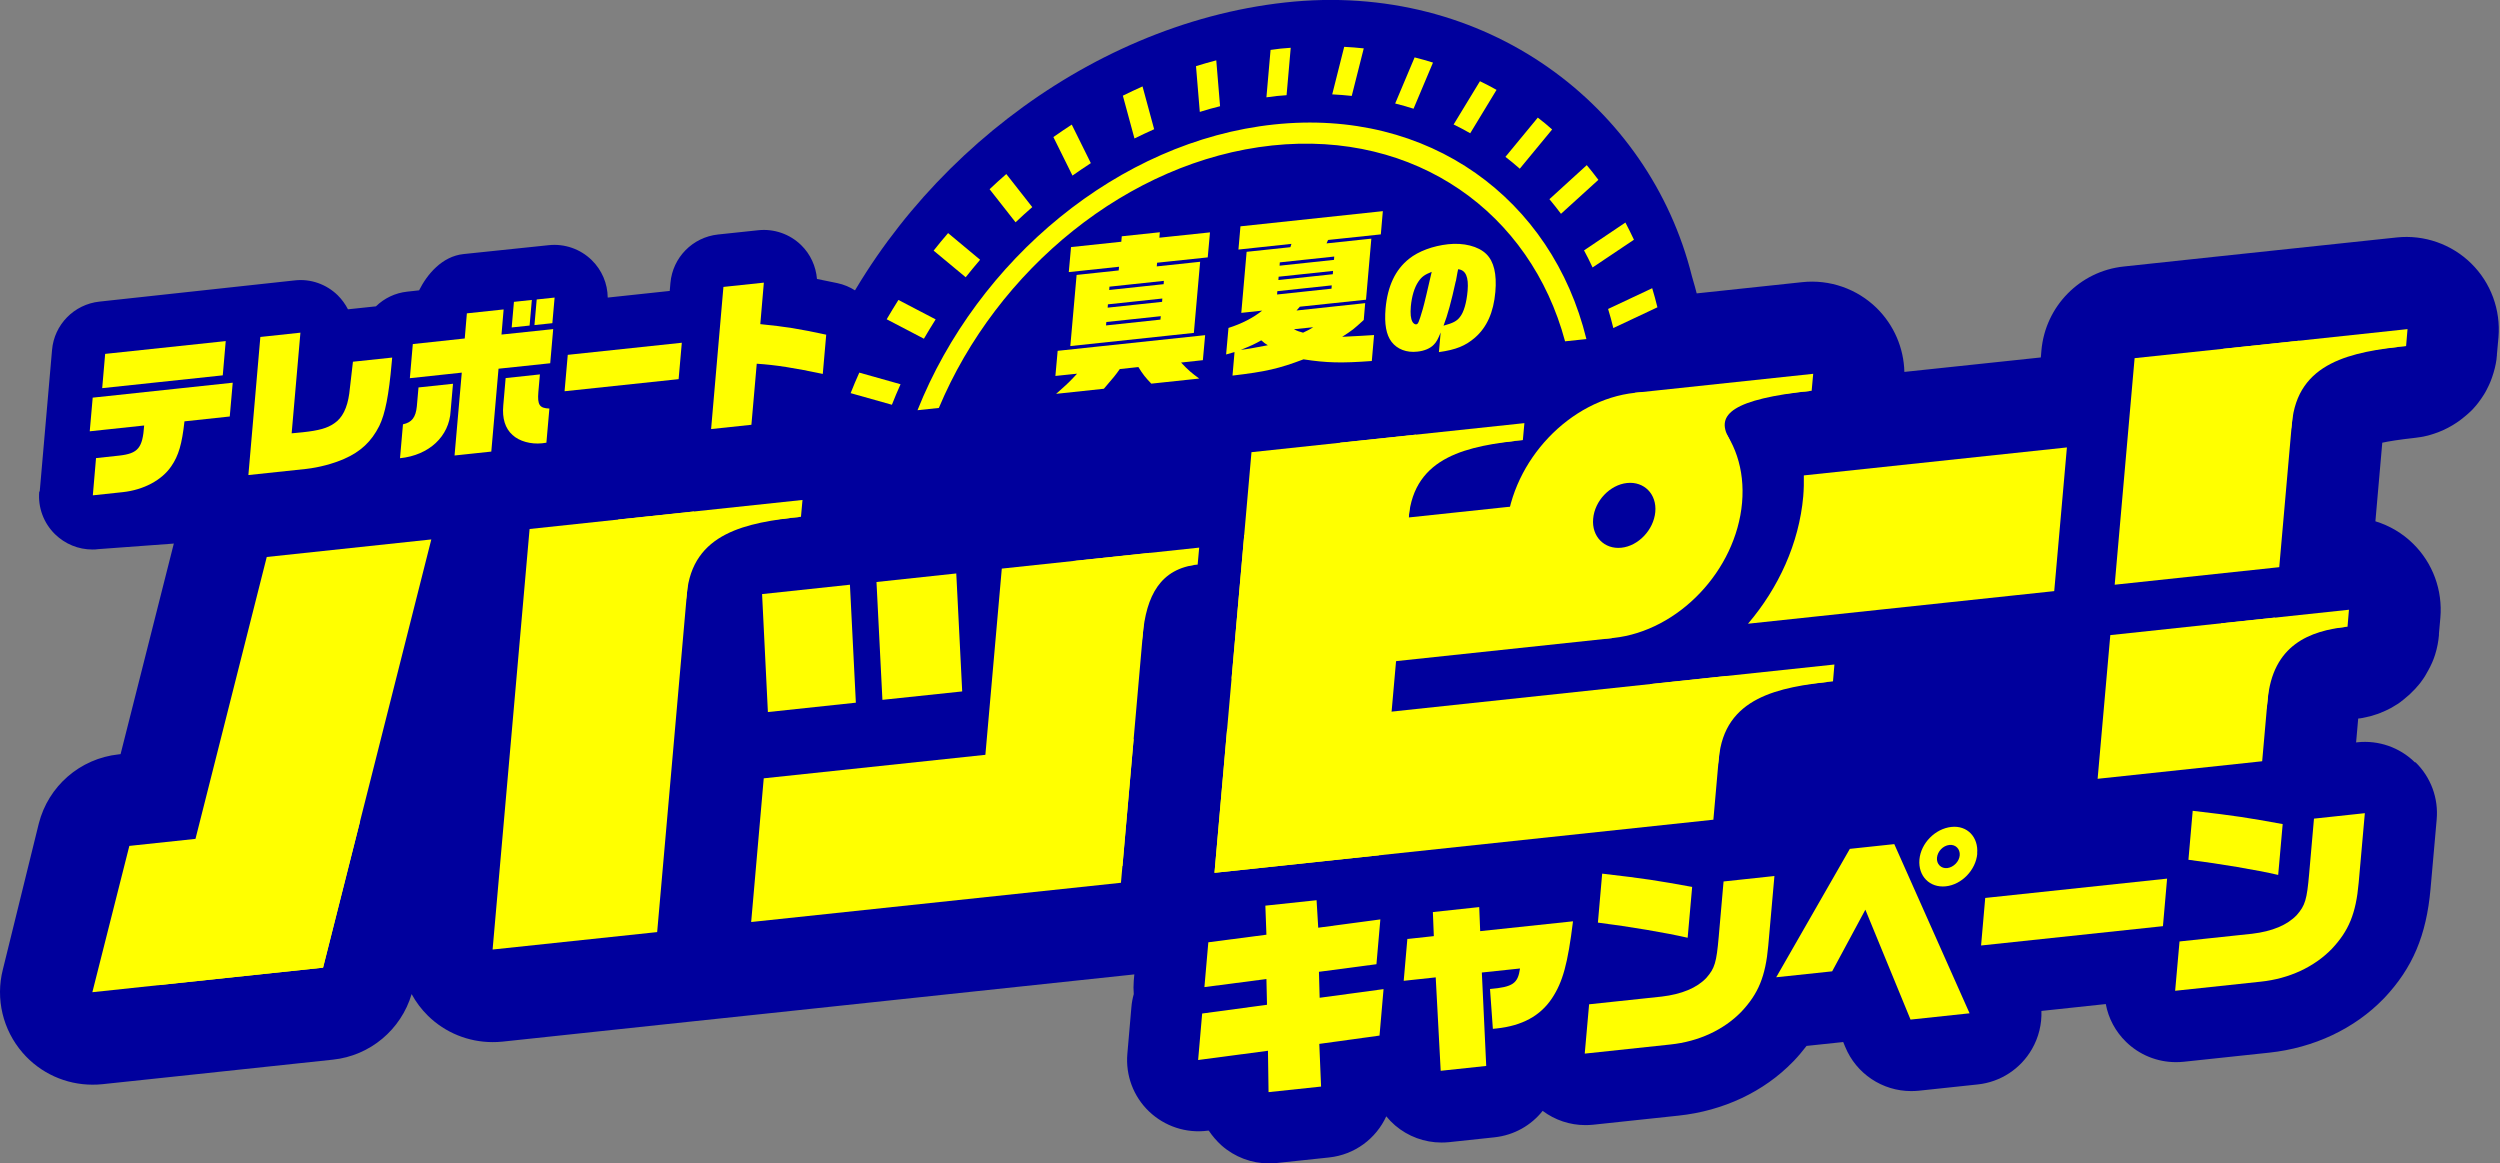
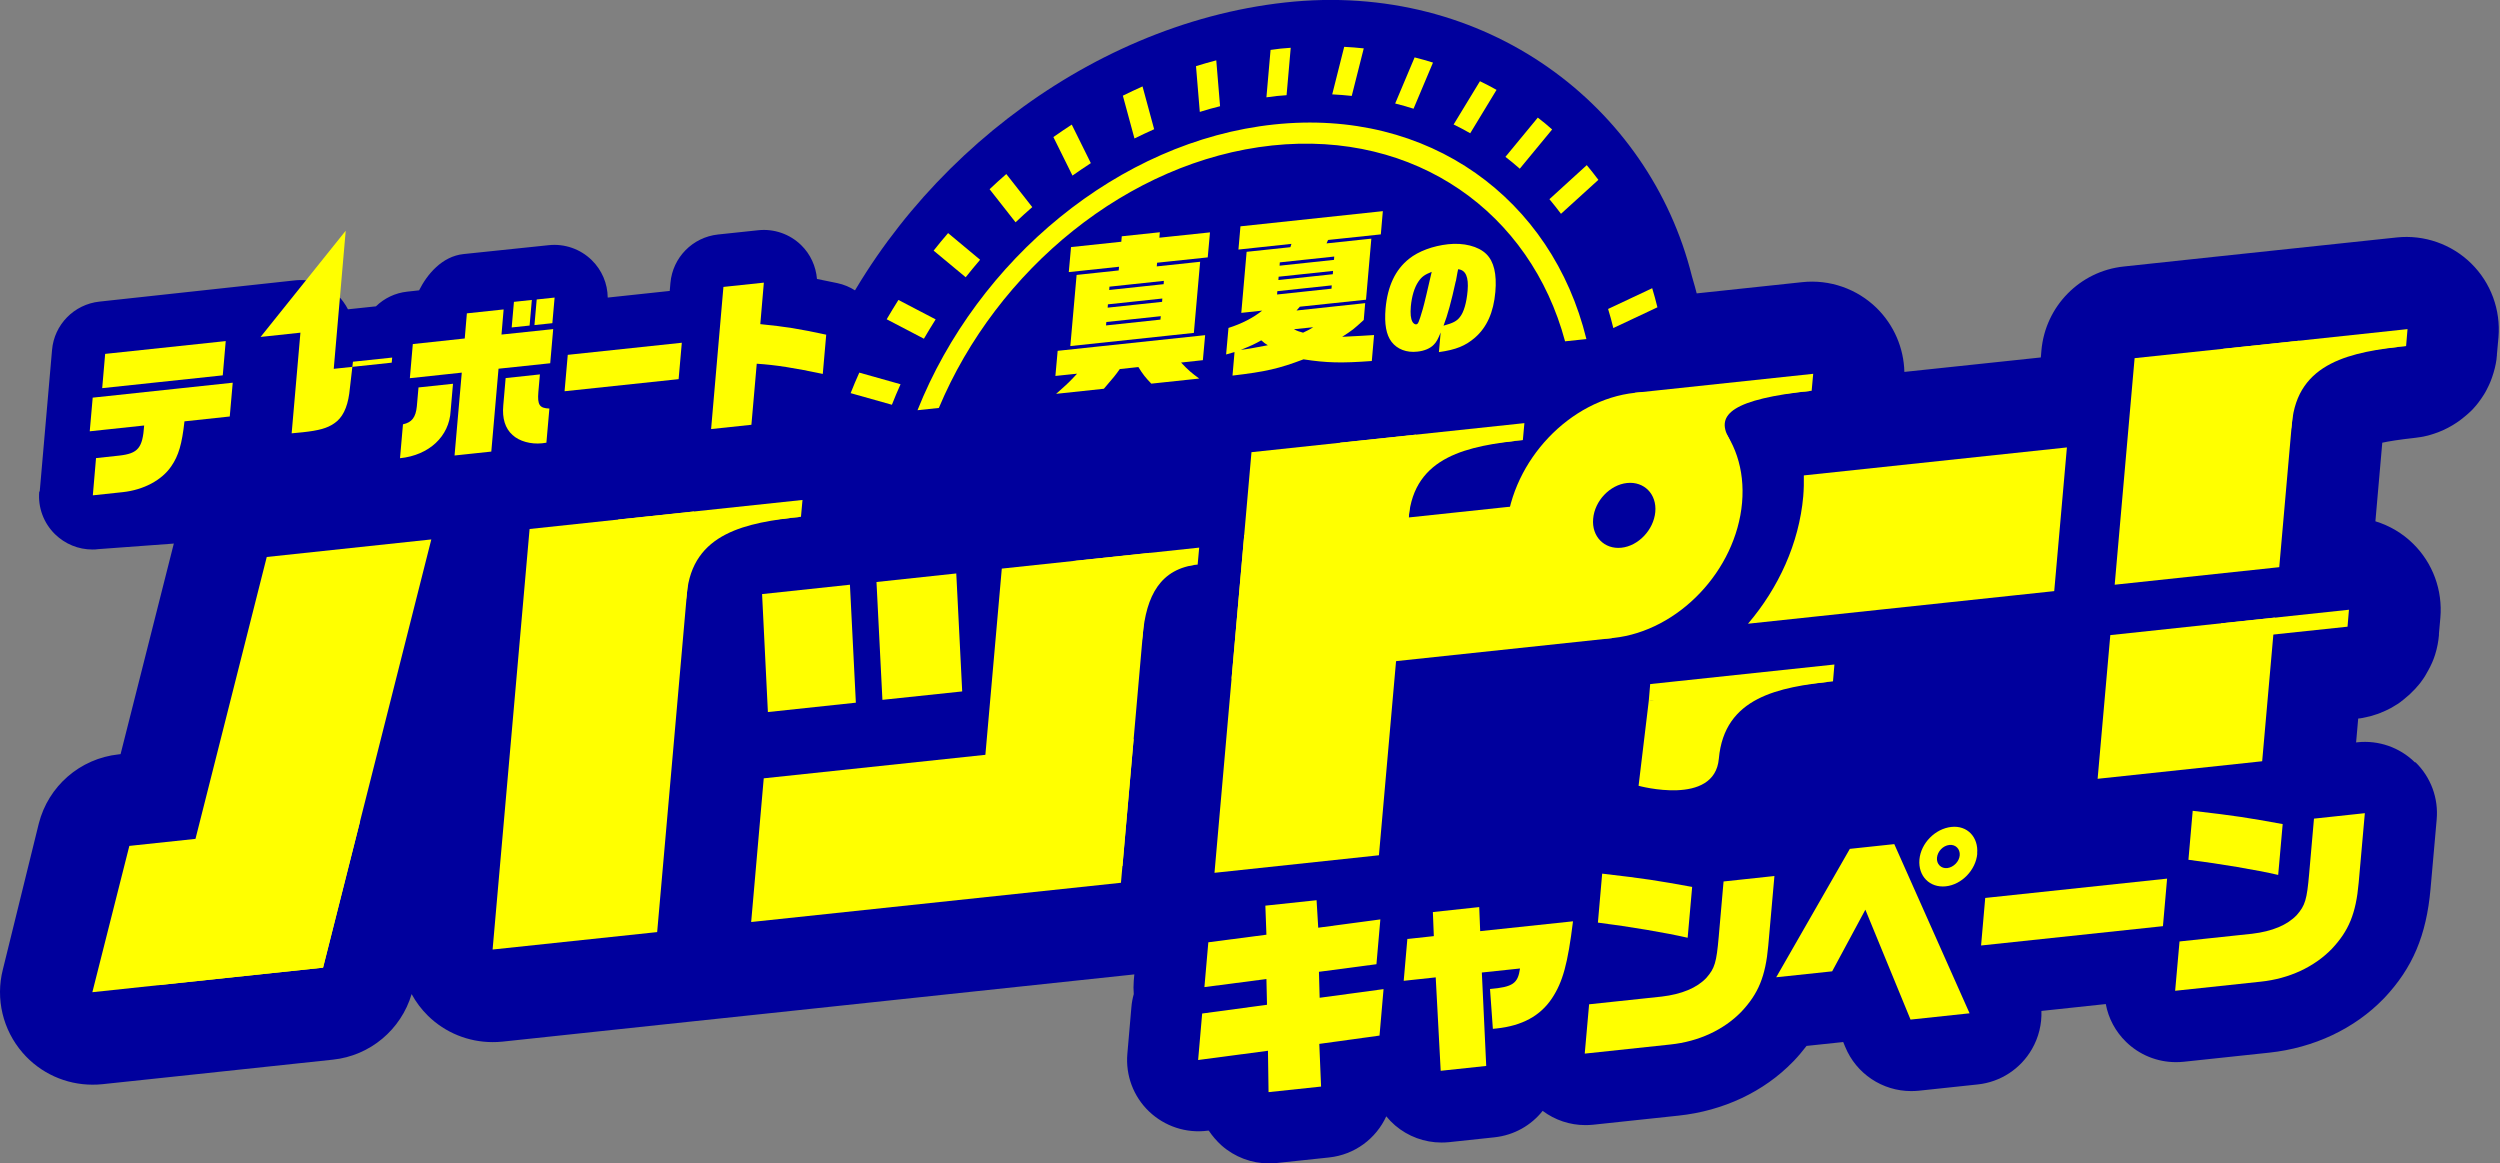
<svg xmlns="http://www.w3.org/2000/svg" id="_レイヤー_2" viewBox="0 0 210.87 98.13">
  <rect x="0" y="0" width="210.87" height="98.13" fill="#808080" stroke="none" />
  <g id="_レイヤー_1-2">
    <path d="M3.31,41.46c-.12,1.34.37,2.66,1.33,3.6.85.83,1.98,1.29,3.15,1.29.16,0,.32,0,.48-.03l8.29-.61c2.61-.28-.76-1.11.82-2.84.12.16.26.32.4.46.85.83,1.98,1.29,3.15,1.29.16,0,.32,0,.48-.03l4.89-.52c1.49-.16,3.13-.59,4.49-1.18.22-.1.44-.2.65-.31.69.4,1.47.62,2.28.62.15,0,.3,0,.45-.02.86-.09,1.68-.27,2.45-.55.68.28,1.43.39,2.18.31l3.09-.33c.76-.08,1.46-.35,2.06-.76.72.12,1.46.14,2.21.06.18-.02.42-.05.73-.11,1.98-.37,3.48-2.02,3.65-4.03l.05-.53,4.92-.52c.11,1.02.57,1.99,1.32,2.72.85.83,1.98,1.29,3.15,1.29.16,0,.32,0,.48-.03l3.4-.36c2.14-.23,3.82-1.94,4.01-4.08l.03-.39c.18.04.37.08.56.12,1.26.27,2.58-.02,3.61-.78,1.04-.77,1.69-1.94,1.81-3.23l.29-3.31c.2-2.26-1.32-4.32-3.55-4.79-.65-.14-1.21-.25-1.71-.35-.09-1.07-.55-2.09-1.33-2.85-.96-.94-2.29-1.4-3.62-1.26l-3.4.36c-2.14.23-3.82,1.94-4.01,4.08l-.06.68-5.23.56c-.01-1.18-.49-2.32-1.35-3.16-.96-.94-2.29-1.4-3.62-1.26l-7.19.75c-1.82.19-3.08,1.72-3.75,3.06l-1,.11c-1.03.11-1.94.56-2.64,1.24l-2.36.25c-.22-.43-.51-.83-.86-1.18-.96-.94-2.29-1.41-3.62-1.26l-16.48,1.79c-2.14.23-3.82,1.94-4,4.08l-1.04,11.94Z" style="fill:#00009d;" />
    <rect x="149.05" y="52.67" width="23.88" height="20.01" style="fill:#00009d;" />
    <path d="M203.69,64.3c-1.28-1.26-3.06-1.88-4.85-1.69l-4.29.46c-.56.06-1.1.2-1.6.4-2.52-.46-3.69-.64-7.3-1.06-1.61-.19-3.23.29-4.49,1.31-1.26,1.03-2.05,2.52-2.19,4.13l-.05.62-6.52.69c-.4-1.19-1.06-2.28-1.97-3.18-1.69-1.66-4.05-2.47-6.45-2.22-1.42.15-2.76.65-3.92,1.42-.3-.01-.6,0-.9.03l-3.75.4c-1.7.18-3.23,1.08-4.23,2.45-.69-.17-1.4-.23-2.12-.16l-4.29.46c-.56.06-1.1.2-1.6.4-2.52-.46-3.69-.64-7.3-1.06-1.61-.19-3.23.29-4.49,1.31-.96.78-1.64,1.83-1.98,3l-.54.06s-.08-.07-.12-.11c-1.26-1.09-2.91-1.61-4.57-1.43l-3.91.42c-.85.09-1.65.36-2.35.76-.73-.18-1.49-.23-2.25-.13l-.36.05c-.11-.1-.22-.2-.33-.3-1.25-1.06-2.89-1.56-4.52-1.39l-4.32.46c-2.02.21-3.7,1.41-4.63,3.07l-.33.04c-2.8.37-4.96,2.63-5.21,5.44l-.33,3.78c-.03.38-.03.75,0,1.12-.1.36-.17.73-.2,1.11l-.34,3.92c-.16,1.82.51,3.61,1.83,4.87,1.32,1.26,3.14,1.86,4.95,1.62h.09c.3.45.66.87,1.08,1.25,1.11.98,2.53,1.51,3.99,1.51.21,0,.42-.01.64-.03l4.43-.47c2.18-.23,3.97-1.6,4.83-3.47.23.28.47.53.75.77,1.09.93,2.48,1.44,3.9,1.44.21,0,.42-.01.64-.03l3.84-.41c1.66-.18,3.09-1.01,4.06-2.23,1.04.78,2.3,1.2,3.6,1.2.21,0,.42-.01.64-.03l7.23-.77c3.76-.4,7.19-2.01,9.65-4.55.02-.02.04-.05.07-.07.39-.41.74-.83,1.07-1.26l2.84-.3c.08,0,.16-.02.25-.03l.17.41c.93,2.27,3.14,3.73,5.56,3.73.21,0,.43-.01.64-.03l4.98-.53c1.91-.2,3.61-1.31,4.57-2.98.57-.99.84-2.1.8-3.22l5.43-.58c.22,1.2.81,2.31,1.7,3.18,1.13,1.11,2.65,1.72,4.21,1.72.21,0,.42-.01.64-.03l7.23-.77c3.76-.4,7.19-2.01,9.65-4.55.02-.02.04-.05.07-.07,2.38-2.53,3.54-5.27,3.89-9.18l.52-5.87c.16-1.79-.49-3.56-1.78-4.82Z" style="fill:#00009d;" />
    <rect x="68.67" y="30.47" width="67.44" height="24.89" style="fill:#00009d;" />
    <path d="M102.43,81.41c.27,0,.55-.01.83-.04l.97-.1,12.91-1.37s0,0,0,0l28.2-3c3.7-.39,6.61-3.36,6.94-7.07l.37-4.19c.56-.12,1.42-.26,2.77-.41,0,0,0,0,0,0,.12-.01.24-.03.36-.05.05,0,.09-.02.14-.02.07-.01.15-.03.22-.04.06-.01.11-.02.17-.04.06-.01.12-.03.18-.04.06-.02.12-.03.18-.05.05-.01.11-.03.16-.05.06-.02.13-.04.19-.06.05-.02.09-.03.14-.05.07-.02.14-.05.2-.07.04-.01.08-.03.12-.05.07-.03.15-.06.22-.09.02-.01.05-.02.07-.03.28-.13.56-.27.82-.43,0,0,0,0,0,0,.07-.04.15-.09.22-.14.03-.02.05-.03.08-.05.06-.04.13-.09.19-.13.03-.02.07-.05.1-.07.06-.04.11-.08.17-.13.04-.03.08-.06.11-.09.05-.04.1-.08.15-.12.04-.03.08-.07.12-.1.05-.04.09-.08.14-.12.04-.04.09-.08.13-.12.04-.04.08-.08.12-.11.05-.05.1-.1.15-.15.03-.03.06-.06.09-.1.07-.08.15-.17.22-.25,0,0,0,0,0,0,.08-.09.15-.18.22-.28.02-.02.03-.04.04-.06.05-.07.11-.15.16-.22.02-.03.04-.06.06-.09.04-.07.09-.13.13-.2.02-.04.05-.08.07-.11.04-.06.07-.12.11-.19.02-.04.05-.09.07-.13.03-.06.06-.12.09-.18.02-.05.05-.1.07-.14.03-.05.05-.11.08-.17.02-.05.05-.11.07-.16.02-.05.04-.1.06-.15.03-.06.05-.13.07-.19.01-.04.02-.07.04-.11.14-.39.24-.79.32-1.2l7.5-.8-.61,6.94c-.2,2.32.64,4.61,2.3,6.24,1.46,1.44,3.43,2.23,5.46,2.23.27,0,.55-.01.82-.04l13.88-1.48c3.7-.39,6.61-3.36,6.94-7.07l.38-4.31s.05,0,.08-.01c.07,0,.14-.02.21-.03.05,0,.11-.02.16-.03.07-.01.13-.02.19-.04.06-.01.11-.02.17-.04.06-.01.12-.03.18-.04.06-.02.12-.03.18-.05.05-.01.1-.03.15-.05.06-.02.13-.04.19-.06.04-.01.08-.03.13-.04.07-.02.14-.05.21-.08.03,0,.05-.02.07-.03.28-.11.56-.24.82-.38,0,0,.01,0,.02-.01.08-.04.15-.08.22-.13.03-.02.05-.03.08-.05.07-.04.13-.08.2-.12.03-.02.06-.04.1-.06.06-.04.12-.08.18-.13.04-.02.07-.05.1-.08.06-.04.11-.08.17-.13.04-.03.07-.06.11-.09.05-.04.1-.08.15-.13.04-.03.08-.07.12-.1.05-.04.09-.08.14-.12.04-.04.08-.08.12-.12.04-.04.08-.08.12-.12.05-.05.09-.1.14-.14.03-.03.07-.07.1-.1.06-.07.13-.14.19-.22.01-.01.03-.03.04-.04.07-.09.15-.18.22-.27.02-.02.03-.05.05-.07.05-.07.1-.14.15-.21.02-.03.05-.07.07-.1.04-.06.08-.12.12-.19.03-.04.05-.08.07-.12.03-.06.07-.12.1-.18.03-.05.05-.09.08-.14.03-.05.06-.11.09-.17.03-.05.05-.1.08-.15.02-.05.05-.1.07-.15.03-.06.05-.12.08-.17.02-.05.04-.09.06-.14.03-.07.05-.13.08-.2.01-.04.03-.07.04-.11.03-.07.05-.15.08-.23,0-.02.01-.05.02-.07.16-.51.26-1.04.31-1.59,0-.01,0-.02,0-.04v-.02s0-.04,0-.07l.12-1.35c.2-2.32-.64-4.61-2.3-6.24-.9-.89-2-1.53-3.18-1.89l.58-6.63c.56-.12,1.42-.26,2.77-.41,0,0,0,0,0,0,.12-.01.24-.03.36-.05.05,0,.09-.02.14-.02.07-.01.15-.03.22-.04.06-.01.11-.02.17-.04.06-.01.12-.03.18-.04.06-.02.12-.03.18-.05.05-.01.11-.03.16-.05.06-.02.13-.04.19-.06.05-.02.09-.03.14-.05.07-.02.14-.05.2-.07.04-.01.08-.03.12-.05.07-.03.15-.06.22-.09.02-.01.05-.02.07-.03.28-.13.56-.27.82-.43,0,0,0,0,0,0,.07-.04.15-.09.22-.14.03-.02.05-.03.08-.05.06-.04.13-.09.19-.13.03-.02.07-.05.1-.07.06-.04.11-.08.17-.13.04-.03.08-.06.11-.09.05-.04.1-.08.15-.12.04-.03.08-.07.12-.1.05-.04.09-.08.14-.12.04-.04.09-.08.13-.12.04-.04.08-.08.12-.11.05-.05.1-.1.15-.15.03-.03.06-.06.09-.1.07-.08.15-.17.22-.25,0,0,0,0,0,0,.08-.09.15-.18.22-.28.02-.02.03-.04.04-.06.05-.07.11-.15.16-.22.02-.03.04-.06.06-.09.04-.07.09-.13.13-.2.02-.04.05-.08.07-.11.04-.06.07-.12.11-.19.02-.04.05-.09.07-.13.03-.06.06-.12.09-.18.02-.05.05-.1.07-.14.03-.05.05-.11.08-.17.02-.05.05-.11.07-.16.02-.05.04-.1.06-.15.03-.06.05-.13.07-.19.01-.04.02-.07.04-.11.17-.49.3-1,.37-1.52,0-.02,0-.04,0-.05.01-.09.02-.18.03-.27,0-.02,0-.04,0-.07l.13-1.43c.2-2.32-.64-4.61-2.3-6.24-1.66-1.63-3.97-2.44-6.29-2.19l-15.54,1.65s0,0,0,0l-7.48.8c-3.7.39-6.61,3.36-6.94,7.07l-.05.6-11.51,1.22c-.05-2.02-.88-3.95-2.33-5.38-1.66-1.63-3.97-2.44-6.29-2.19l-15.03,1.6s0,0,0,0h0c-.12.01-.24.03-.36.05-2.56.33-5.01,1.21-7.22,2.52-.57-.07-1.16-.07-1.74-.01l-15.54,1.65s0,0,0,0l-7.48.8c-3.7.39-6.61,3.36-6.94,7.07l-.11,1.27-1.5.16s0,0,0,0l-12.51,1.33-3.83.41-4.43.47c-.24-1.69-1.02-3.27-2.26-4.48-1.66-1.63-3.97-2.44-6.29-2.19l-9.14.97s0,0,0,0l-13.88,1.48c-1.51.16-2.89.75-4.02,1.64-1.31-.64-2.78-.92-4.27-.76l-13.88,1.48c-3.25.35-5.93,2.68-6.73,5.84l-4.68,18.51-.17.02c-3.25.35-5.93,2.68-6.73,5.84L.24,81.78c-.63,2.47,0,5.09,1.67,7.02,1.49,1.72,3.64,2.69,5.89,2.69.27,0,.55-.01.83-.04l5.57-.59s0,0,0,0l13.88-1.48c3.14-.33,5.75-2.53,6.64-5.53.36.66.82,1.28,1.37,1.82,1.46,1.44,3.43,2.23,5.46,2.23.27,0,.55-.01.83-.04l13.88-1.48,7.93-.84,31.2-3.32,7.06-.79Z" style="fill:#00009d;" />
    <path d="M152.15,40.1c.01.58,0,1.17-.05,1.77-.35,3.96-2.09,7.73-4.66,10.74l25.83-2.75,1.07-12.12-22.19,2.36Z" style="fill:#ff0;" />
    <polygon points="44.67 44.62 58.55 43.14 55.43 78.62 41.55 80.09 44.67 44.62" style="fill:#ff0;" />
    <polygon points="22.5 46.98 36.38 45.5 27.25 81.62 13.37 83.09 22.5 46.98" style="fill:#ff0;" />
    <polygon points="105.56 38.14 119.44 36.66 116.31 72.14 102.44 73.62 105.56 38.14" style="fill:#ff0;" />
    <polygon points="95.62 62.34 94.55 74.46 63.36 77.77 64.42 65.65 95.62 62.34" style="fill:#ff0;" />
    <polygon points="30.37 69.28 27.25 81.62 7.79 83.69 10.91 71.35 30.37 69.28" style="fill:#ff0;" />
-     <polygon points="145.59 57.02 144.52 69.14 102.44 73.62 103.5 61.5 145.59 57.02" style="fill:#ff0;" />
    <polygon points="191.88 52.09 190.81 64.21 176.93 65.69 178 53.57 191.88 52.09" style="fill:#ff0;" />
    <polygon points="94.68 73.05 82.17 74.38 84.5 47.96 97 46.63 94.68 73.05" style="fill:#ff0;" />
    <polygon points="81.16 58.32 74.43 59.03 73.93 49.09 80.66 48.37 81.16 58.32" style="fill:#ff0;" />
    <polygon points="72.19 59.27 64.77 60.06 64.28 50.11 71.69 49.32 72.19 59.27" style="fill:#ff0;" />
    <path d="M130.72,44.14c.05-.62.19-1.22.4-1.8l-26.17,2.78-1.07,12.12,32.08-3.41.34-3.81c-3.4.29-5.89-2.32-5.58-5.87Z" style="fill:#ff0;" />
    <path d="M137.24,40.74c1.45-.15,2.52.95,2.38,2.45s-1.42,2.86-2.86,3.01-2.52-.95-2.38-2.45c.13-1.51,1.42-2.86,2.86-3.01M137.91,33.13c-5.49.58-10.34,5.69-10.85,11.4-.5,5.71,3.54,9.87,9.03,9.28s10.34-5.69,10.85-11.4c.5-5.71-3.54-9.87-9.03-9.28h0Z" style="fill:#ff0;" />
    <polygon points="67.56 43.59 52.03 45.25 52.15 43.82 67.69 42.17 67.56 43.59" style="fill:#ff0;" />
    <path d="M67.56,43.59c-4.57.49-9.17,1.32-9.63,6.53-.36,4.04-6.77,2.28-6.77,2.28l.86-7.16,6.67-1.18,8.87-.47Z" style="fill:#ff0;" />
    <polygon points="128.45 37.12 112.91 38.77 113.04 37.34 128.58 35.69 128.45 37.12" style="fill:#ff0;" />
    <polygon points="152.81 32.96 137.78 34.56 137.91 33.13 152.94 31.53 152.81 32.96" style="fill:#ff0;" />
    <path d="M128.45,37.12c-4.57.49-9.17,1.32-9.63,6.53-.36,4.04-6.77,2.28-6.77,2.28l.86-7.16,6.67-1.18,8.87-.47Z" style="fill:#ff0;" />
    <polygon points="180.05 30.21 193.93 28.74 192.25 47.84 178.37 49.32 180.05 30.21" style="fill:#ff0;" />
    <polygon points="202.95 29.19 187.41 30.84 187.53 29.42 203.07 27.76 202.95 29.19" style="fill:#ff0;" />
    <path d="M202.95,29.19c-4.57.49-9.17,1.32-9.63,6.53-.36,4.04-6.77,2.28-6.77,2.28l.86-7.16,6.67-1.18,8.87-.47Z" style="fill:#ff0;" />
    <polygon points="198.01 52.86 187.22 54 187.35 52.58 198.13 51.43 198.01 52.86" style="fill:#ff0;" />
-     <path d="M198.01,52.86c-3.17.34-6.33,1.51-6.74,6.22-.36,4.04-4.83,2.08-4.83,2.08l.79-7.15,4.64-.97,6.14-.18Z" style="fill:#ff0;" />
    <polygon points="154.61 57.47 139.07 59.13 139.19 57.7 154.73 56.05 154.61 57.47" style="fill:#ff0;" />
    <path d="M154.61,57.47c-4.57.49-9.17,1.32-9.63,6.53-.36,4.04-6.77,2.28-6.77,2.28l.86-7.16,6.67-1.18,8.87-.47Z" style="fill:#ff0;" />
    <polygon points="101.02 47.62 90.39 48.75 90.51 47.32 101.15 46.19 101.02 47.62" style="fill:#ff0;" />
    <path d="M101.02,47.62c-3.13.33-4.34,2.6-4.64,6-.36,4.04-6.78,2.29-6.78,2.29l.78-7.15,4.58-.96,6.06-.17Z" style="fill:#ff0;" />
    <path d="M152.81,32.96c-6.71.71-8.09,2.01-7,3.97s-4.24,1.78-4.24,1.78l-2.19-4.32,2.09-.93,11.34-.5Z" style="fill:#ff0;" />
    <path d="M79.56,37.88l-1.8.19c-.12.01-.25.02-.37.02-.63,0-1.23-.17-1.76-.48-.13.01-.26.02-.39.02-.31,0-.63-.04-.95-.13l-3.48-.98c-.95-.27-1.75-.93-2.18-1.82-.44-.89-.48-1.92-.11-2.84.25-.63.51-1.25.79-1.86C75.98,14.47,91.48,2.08,108.39.21s30.74,8.7,34.32,23.09c.17.58.34,1.18.49,1.78.4,1.61-.4,3.28-1.91,3.99l-3.72,1.75c-.44.21-.91.31-1.38.33-.55.51-1.25.83-2.01.91l-1.8.19-52.82,5.62Z" style="fill:#00009d;" />
    <path d="M97.35,10.9l-.98-3.61c-.56.25-1.11.51-1.66.78l.98,3.61c.55-.27,1.1-.53,1.66-.78Z" style="fill:#ff0;" />
    <path d="M102.91,8.96l-.32-3.87c-.57.15-1.14.31-1.71.49l.32,3.86c.57-.18,1.13-.34,1.71-.48Z" style="fill:#ff0;" />
    <path d="M92.01,13.76l-1.61-3.25c-.52.34-1.04.69-1.55,1.05l1.61,3.25c.51-.36,1.03-.71,1.55-1.05Z" style="fill:#ff0;" />
    <path d="M87.07,17.47l-2.19-2.79c-.48.42-.95.84-1.41,1.28l2.19,2.79c.46-.44.93-.86,1.41-1.28Z" style="fill:#ff0;" />
    <path d="M136.08,27.67l3.72-1.75c-.13-.54-.28-1.08-.44-1.61l-3.72,1.75c.16.53.31,1.06.44,1.61Z" style="fill:#ff0;" />
-     <path d="M134.33,22.56l3.49-2.34c-.23-.49-.47-.97-.72-1.45l-3.49,2.35c.25.47.5.95.72,1.44Z" style="fill:#ff0;" />
    <path d="M124.01,11.24l2.22-3.66c-.46-.26-.92-.5-1.4-.73l-2.22,3.65c.48.23.94.48,1.4.74Z" style="fill:#ff0;" />
    <path d="M131.66,18.04l3.16-2.87c-.32-.42-.64-.84-.98-1.24l-3.15,2.87c.34.4.66.82.98,1.24Z" style="fill:#ff0;" />
    <path d="M75.96,32.41l-3.48-.98c-.26.57-.5,1.15-.73,1.73l3.48.98c.23-.58.47-1.16.73-1.73Z" style="fill:#ff0;" />
    <path d="M119.23,9.17l1.64-3.89c-.51-.16-1.03-.31-1.55-.44l-1.64,3.89c.52.13,1.04.28,1.55.44Z" style="fill:#ff0;" />
    <path d="M75.78,25.3c-.34.54-.67,1.08-.99,1.63l3.14,1.64c.32-.55.65-1.09.99-1.63l-3.14-1.64Z" style="fill:#ff0;" />
    <path d="M81.45,23.39c.4-.5.8-.99,1.22-1.48l-2.7-2.25c-.42.48-.82.98-1.22,1.48l2.71,2.25Z" style="fill:#ff0;" />
    <path d="M108.52,8.03l.35-4c-.28.02-.56.04-.85.07s-.57.08-.85.11l-.35,4c.28-.04.57-.08.85-.11s.57-.05.85-.07Z" style="fill:#ff0;" />
    <path d="M114.02,8.08l1.01-4c-.55-.06-1.1-.1-1.65-.13l-1.01,4.01c.56.03,1.11.07,1.65.13Z" style="fill:#ff0;" />
    <path d="M129.71,9.92l-2.73,3.31c.41.32.82.65,1.21,1l2.73-3.31c-.39-.35-.79-.68-1.21-1Z" style="fill:#ff0;" />
    <path d="M107.3,12.27c12.14-1.29,21.8,5.67,24.71,16.52l1.8-.19c-2.9-11.83-13.26-19.49-26.35-18.1-13.1,1.39-25.02,11.43-30.07,24.1l1.8-.19c4.89-11.67,15.97-20.84,28.11-22.14Z" style="fill:#ff0;" />
    <path d="M89.22,29.59l12.43-1.32-.19,2.11-1.84.2c.61.65.89.88,1.53,1.35l-4.04.43c-.48-.5-.71-.78-1.09-1.4l-1.57.17c-.38.54-.44.61-1.34,1.66l-4.03.43c1-.88,1.17-1.05,1.77-1.7l-1.83.19.19-2.11ZM94.58,20.39l.04-.46,3.21-.34-.04.46,4.27-.45-.19,2.11-4.27.45-.03.31,3.66-.39-.53,6-10.42,1.11.53-6,3.55-.38.03-.31-4.24.45.19-2.11,4.24-.45ZM98.15,23.97l.02-.28-4.59.49-.02.28,4.59-.49ZM98.02,25.46l.02-.28-4.59.49-.02.28,4.59-.49ZM97.88,26.96l.03-.29-4.59.49-.03.29,4.59-.49Z" style="fill:#ff0;" />
    <path d="M104.11,29.7l-.69.2.2-2.24c1.11-.35,2.1-.86,2.84-1.46l-1.76.19.45-5.15,3.69-.39.09-.28-4.47.48.17-1.96,12.01-1.28-.17,1.96-4.45.47-.13.29,3.78-.4-.45,5.15-5.58.59-.28.32,5.79-.62-.12,1.42c-.89.81-.91.83-1.82,1.42,1.24-.06,2.29-.12,2.69-.15l-.19,2.19c-2.57.19-3.8.16-5.76-.14-2.1.79-3.18,1.04-5.99,1.37l.17-1.97ZM106.38,28.71c-.51.29-.84.45-1.72.8.73-.09.83-.12,2.28-.39-.22-.13-.33-.21-.55-.41ZM112.54,21.64l-4.59.49-.02.28,4.59-.49.02-.28ZM112.44,22.85l-4.59.49-.02.28,4.59-.49.02-.28ZM112.33,24.07l-4.59.49-.02.28,4.59-.49.02-.28ZM109.14,27.77c.28.15.44.2.77.29.42-.2.55-.26.86-.46l-1.63.17Z" style="fill:#ff0;" />
    <path d="M121.53,28.01c-.24.6-.37.84-.59,1.06-.29.31-.79.53-1.4.59-.89.1-1.68-.2-2.16-.82-.46-.6-.62-1.51-.51-2.82.17-1.88.82-3.27,1.98-4.19.8-.64,2.01-1.09,3.3-1.23s2.54.16,3.22.83c.64.63.89,1.68.76,3.19-.15,1.73-.72,2.99-1.72,3.86-.8.69-1.6,1.02-3.04,1.22l.15-1.69ZM119.64,23.75c-.34.5-.56,1.24-.64,2.1-.05.62-.01,1.03.14,1.3.07.12.2.22.3.21.18-.02.22-.12.57-1.3.11-.36.47-1.9.75-3.13-.6.24-.84.41-1.12.82ZM122.79,23.72c-.37,1.7-.69,2.87-1.03,3.75.8-.22,1.12-.38,1.39-.74.32-.4.55-1.18.64-2.21.1-1.15-.16-1.75-.8-1.81-.03.15-.05.26-.06.29l-.13.72Z" style="fill:#ff0;" />
    <path d="M101.39,85.49l5.48-.74-.05-2.17-5.23.68.33-3.78,4.9-.64-.09-2.45,4.32-.46.14,2.32,5.24-.7-.33,3.78-4.85.64.06,2.19,5.39-.73-.34,3.92-5.08.7.15,3.6-4.43.47-.05-3.49-5.89.78.34-3.92Z" style="fill:#ff0;" />
    <path d="M118.73,79.2l2.21-.24-.08-2.03,3.91-.42.08,2.03,7.83-.83c-.44,3.58-.86,5.11-1.77,6.49-.99,1.49-2.52,2.32-4.68,2.55l-.31.03-.24-3.36c1.93-.17,2.35-.46,2.53-1.73l-3.22.34.37,7.88-3.84.41-.42-7.88-2.7.29.31-3.55Z" style="fill:#ff0;" />
    <path d="M134.04,84.71l6.12-.65c1.7-.2,2.98-.74,3.77-1.58.71-.81.85-1.3,1.04-3.45l.41-4.68,4.29-.46-.52,5.87c-.23,2.61-.84,4.06-2.27,5.58-1.49,1.53-3.6,2.51-5.98,2.76l-7.23.77.37-4.17ZM142.36,79.1c-1.88-.43-4.82-.93-7.58-1.28l.36-4.13c3.71.43,4.61.58,7.59,1.12l-.38,4.29Z" style="fill:#ff0;" />
    <path d="M156.03,71.6l3.75-.4,6.35,14.27-4.98.53-3.81-9.27-2.8,5.2-4.72.5,6.21-10.83ZM166.78,72c-.12,1.38-1.31,2.62-2.66,2.76s-2.34-.86-2.22-2.26c.12-1.38,1.33-2.6,2.69-2.75s2.3.88,2.18,2.24ZM163.38,72.35c-.05.53.35.93.87.87s1.01-.55,1.05-1.08-.35-.93-.88-.87-.99.54-1.04,1.08Z" style="fill:#ff0;" />
    <path d="M167.45,75.74l15.34-1.63-.35,4.01-15.34,1.63.35-4.01Z" style="fill:#ff0;" />
    <path d="M183.84,79.41l6.12-.65c1.7-.2,2.98-.74,3.77-1.58.71-.81.85-1.3,1.04-3.45l.41-4.68,4.29-.46-.52,5.87c-.23,2.61-.84,4.06-2.27,5.58-1.49,1.53-3.6,2.51-5.98,2.76l-7.23.77.37-4.17ZM192.17,73.8c-1.88-.43-4.82-.93-7.58-1.28l.36-4.13c3.71.43,4.61.58,7.59,1.12l-.38,4.29Z" style="fill:#ff0;" />
    <path d="M7.83,33.54l11.8-1.26-.25,2.85-3.82.41c-.21,1.9-.49,2.89-1.12,3.8-.8,1.17-2.33,1.98-4.07,2.17l-2.54.27.27-3.14,1.95-.21c1.6-.18,1.98-.64,2.11-2.54l-4.59.49.25-2.85ZM8.87,29.85l10.17-1.08-.25,2.89-10.17,1.08.25-2.89Z" style="fill:#00009d;" />
    <path d="M21.98,28.42l3.36-.36-.74,8.49c.39-.03.79-.07.94-.09,1.37-.15,2.06-.34,2.65-.75.69-.46,1.1-1.29,1.27-2.52.08-.67.14-1.2.31-2.68l3.31-.35-.04.43c-.24,2.73-.55,4.32-1.05,5.34-.66,1.31-1.57,2.17-2.97,2.78-.94.41-2.12.72-3.18.84l-4.89.52,1.01-11.65Z" style="fill:#00009d;" />
    <path d="M38.21,32.37l-.2,2.29c-.11,2.15-1.82,3.74-4.27,3.99l.25-2.86c.75-.16,1.08-.59,1.17-1.52l.14-1.59,2.91-.31ZM34.83,29.02l4.37-.47.18-2.12,3.1-.33-.18,2.12,4.36-.46-.25,2.88-4.36.46-.61,6.99-3.1.33.61-6.99-4.38.47.25-2.88ZM46.09,37.34c-.16.03-.28.04-.36.05-.96.1-1.93-.17-2.5-.7-.62-.55-.88-1.4-.78-2.49l.2-2.31,2.89-.31-.13,1.49c-.09,1.09.1,1.36.93,1.39l-.25,2.86ZM43.35,25.46l1.51-.16-.19,2.16-1.51.16.19-2.16ZM45.27,25.26l1.51-.16-.19,2.16-1.51.16.19-2.16Z" style="fill:#00009d;" />
    <path d="M47.89,29.93l9.62-1.02-.27,3.07-9.62,1.02.27-3.07Z" style="fill:#00009d;" />
    <path d="M61.03,24.2l3.4-.36-.3,3.5c2.25.23,3.12.37,5.56.89l-.29,3.31c-2.36-.5-3.97-.76-5.57-.86l-.45,5.15-3.4.36,1.04-11.99Z" style="fill:#00009d;" />
    <path d="M7.83,33.54l11.8-1.26-.25,2.85-3.82.41c-.21,1.9-.49,2.89-1.12,3.8-.8,1.17-2.33,1.98-4.07,2.17l-2.54.27.27-3.14,1.95-.21c1.6-.18,1.98-.64,2.11-2.54l-4.59.49.25-2.85ZM8.87,29.85l10.17-1.08-.25,2.89-10.17,1.08.25-2.89Z" style="fill:#ff0;" />
-     <path d="M21.98,28.42l3.36-.36-.74,8.49c.39-.03.79-.07.94-.09,1.37-.15,2.06-.34,2.65-.75.69-.46,1.1-1.29,1.27-2.52.08-.67.14-1.2.31-2.68l3.31-.35-.04.43c-.24,2.73-.55,4.32-1.05,5.34-.66,1.31-1.57,2.17-2.97,2.78-.94.41-2.12.72-3.18.84l-4.89.52,1.01-11.65Z" style="fill:#ff0;" />
+     <path d="M21.98,28.42l3.36-.36-.74,8.49c.39-.03.79-.07.94-.09,1.37-.15,2.06-.34,2.65-.75.69-.46,1.1-1.29,1.27-2.52.08-.67.14-1.2.31-2.68l3.31-.35-.04.43l-4.89.52,1.01-11.65Z" style="fill:#ff0;" />
    <path d="M38.21,32.37l-.2,2.29c-.11,2.15-1.82,3.74-4.27,3.99l.25-2.86c.75-.16,1.08-.59,1.17-1.52l.14-1.59,2.91-.31ZM34.83,29.02l4.37-.47.18-2.12,3.1-.33-.18,2.12,4.36-.46-.25,2.88-4.36.46-.61,6.99-3.1.33.61-6.99-4.38.47.25-2.88ZM46.09,37.34c-.16.03-.28.04-.36.05-.96.1-1.93-.17-2.5-.7-.62-.55-.88-1.4-.78-2.49l.2-2.31,2.89-.31-.13,1.49c-.09,1.09.1,1.36.93,1.39l-.25,2.86ZM43.35,25.46l1.51-.16-.19,2.16-1.51.16.19-2.16ZM45.27,25.26l1.51-.16-.19,2.16-1.51.16.19-2.16Z" style="fill:#ff0;" />
    <path d="M47.89,29.93l9.62-1.02-.27,3.07-9.62,1.02.27-3.07Z" style="fill:#ff0;" />
    <path d="M61.03,24.2l3.4-.36-.3,3.5c2.25.23,3.12.37,5.56.89l-.29,3.31c-2.36-.5-3.97-.76-5.57-.86l-.45,5.15-3.4.36,1.04-11.99Z" style="fill:#ff0;" />
  </g>
</svg>